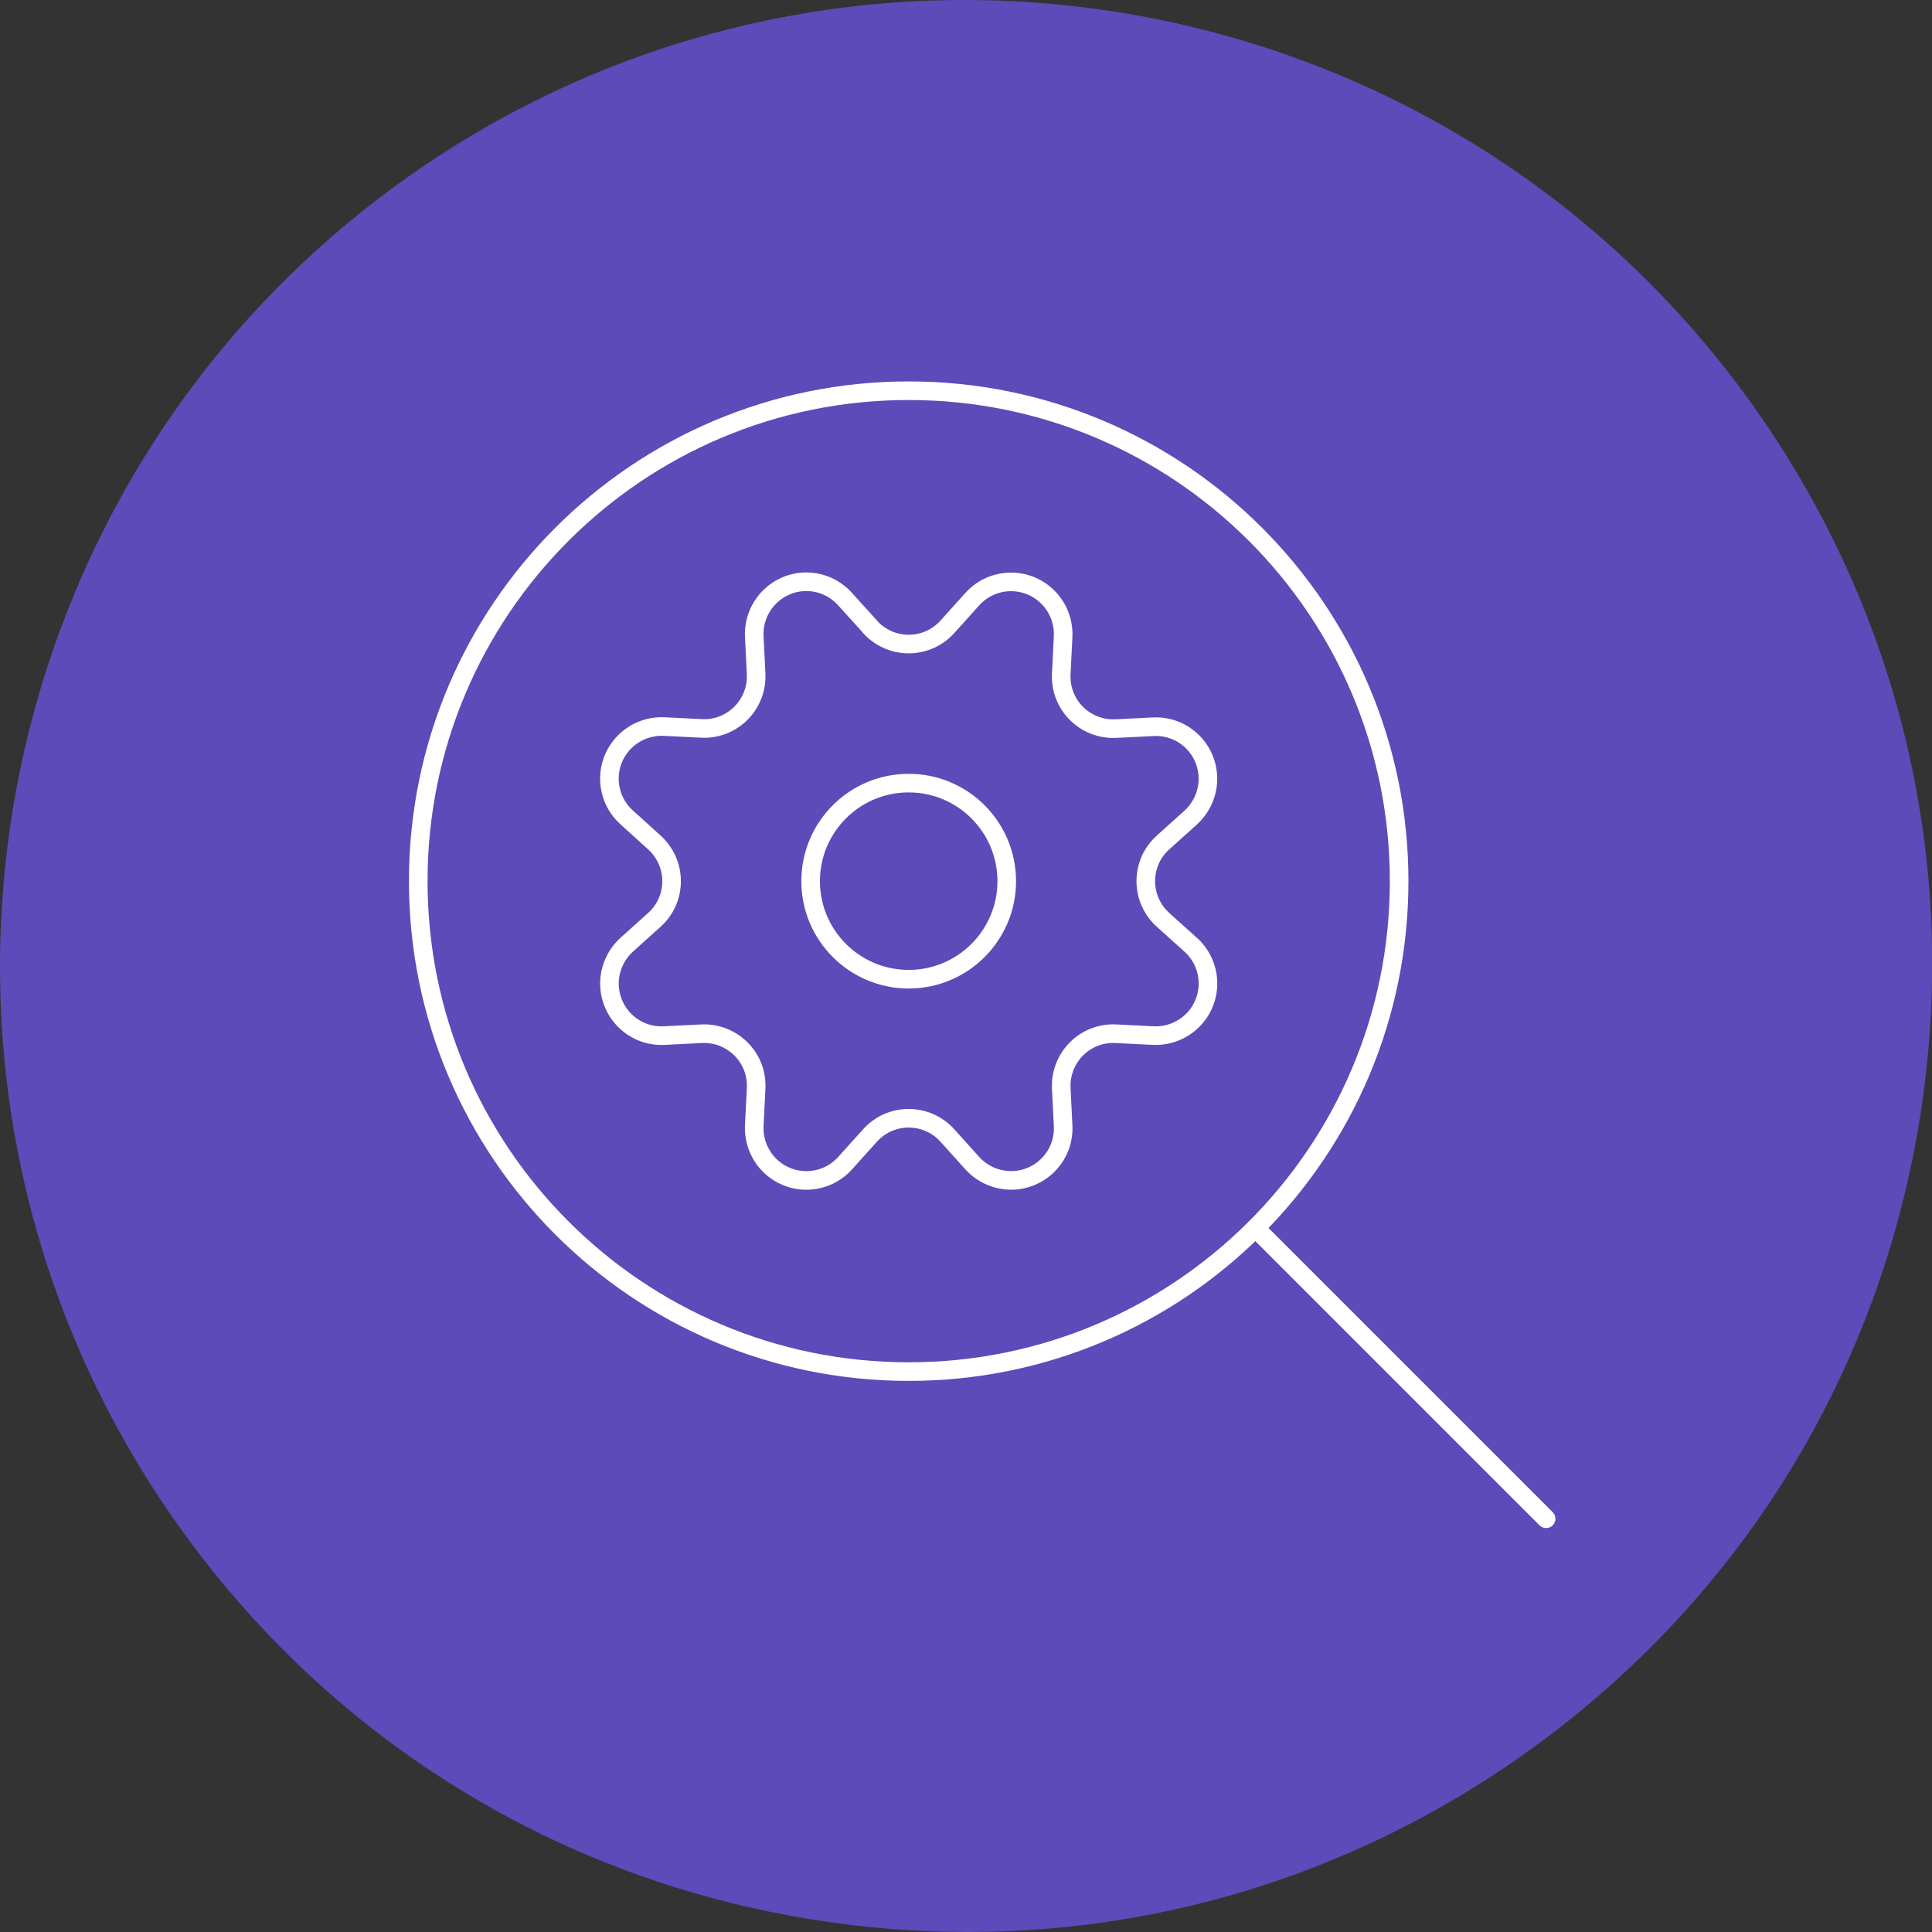
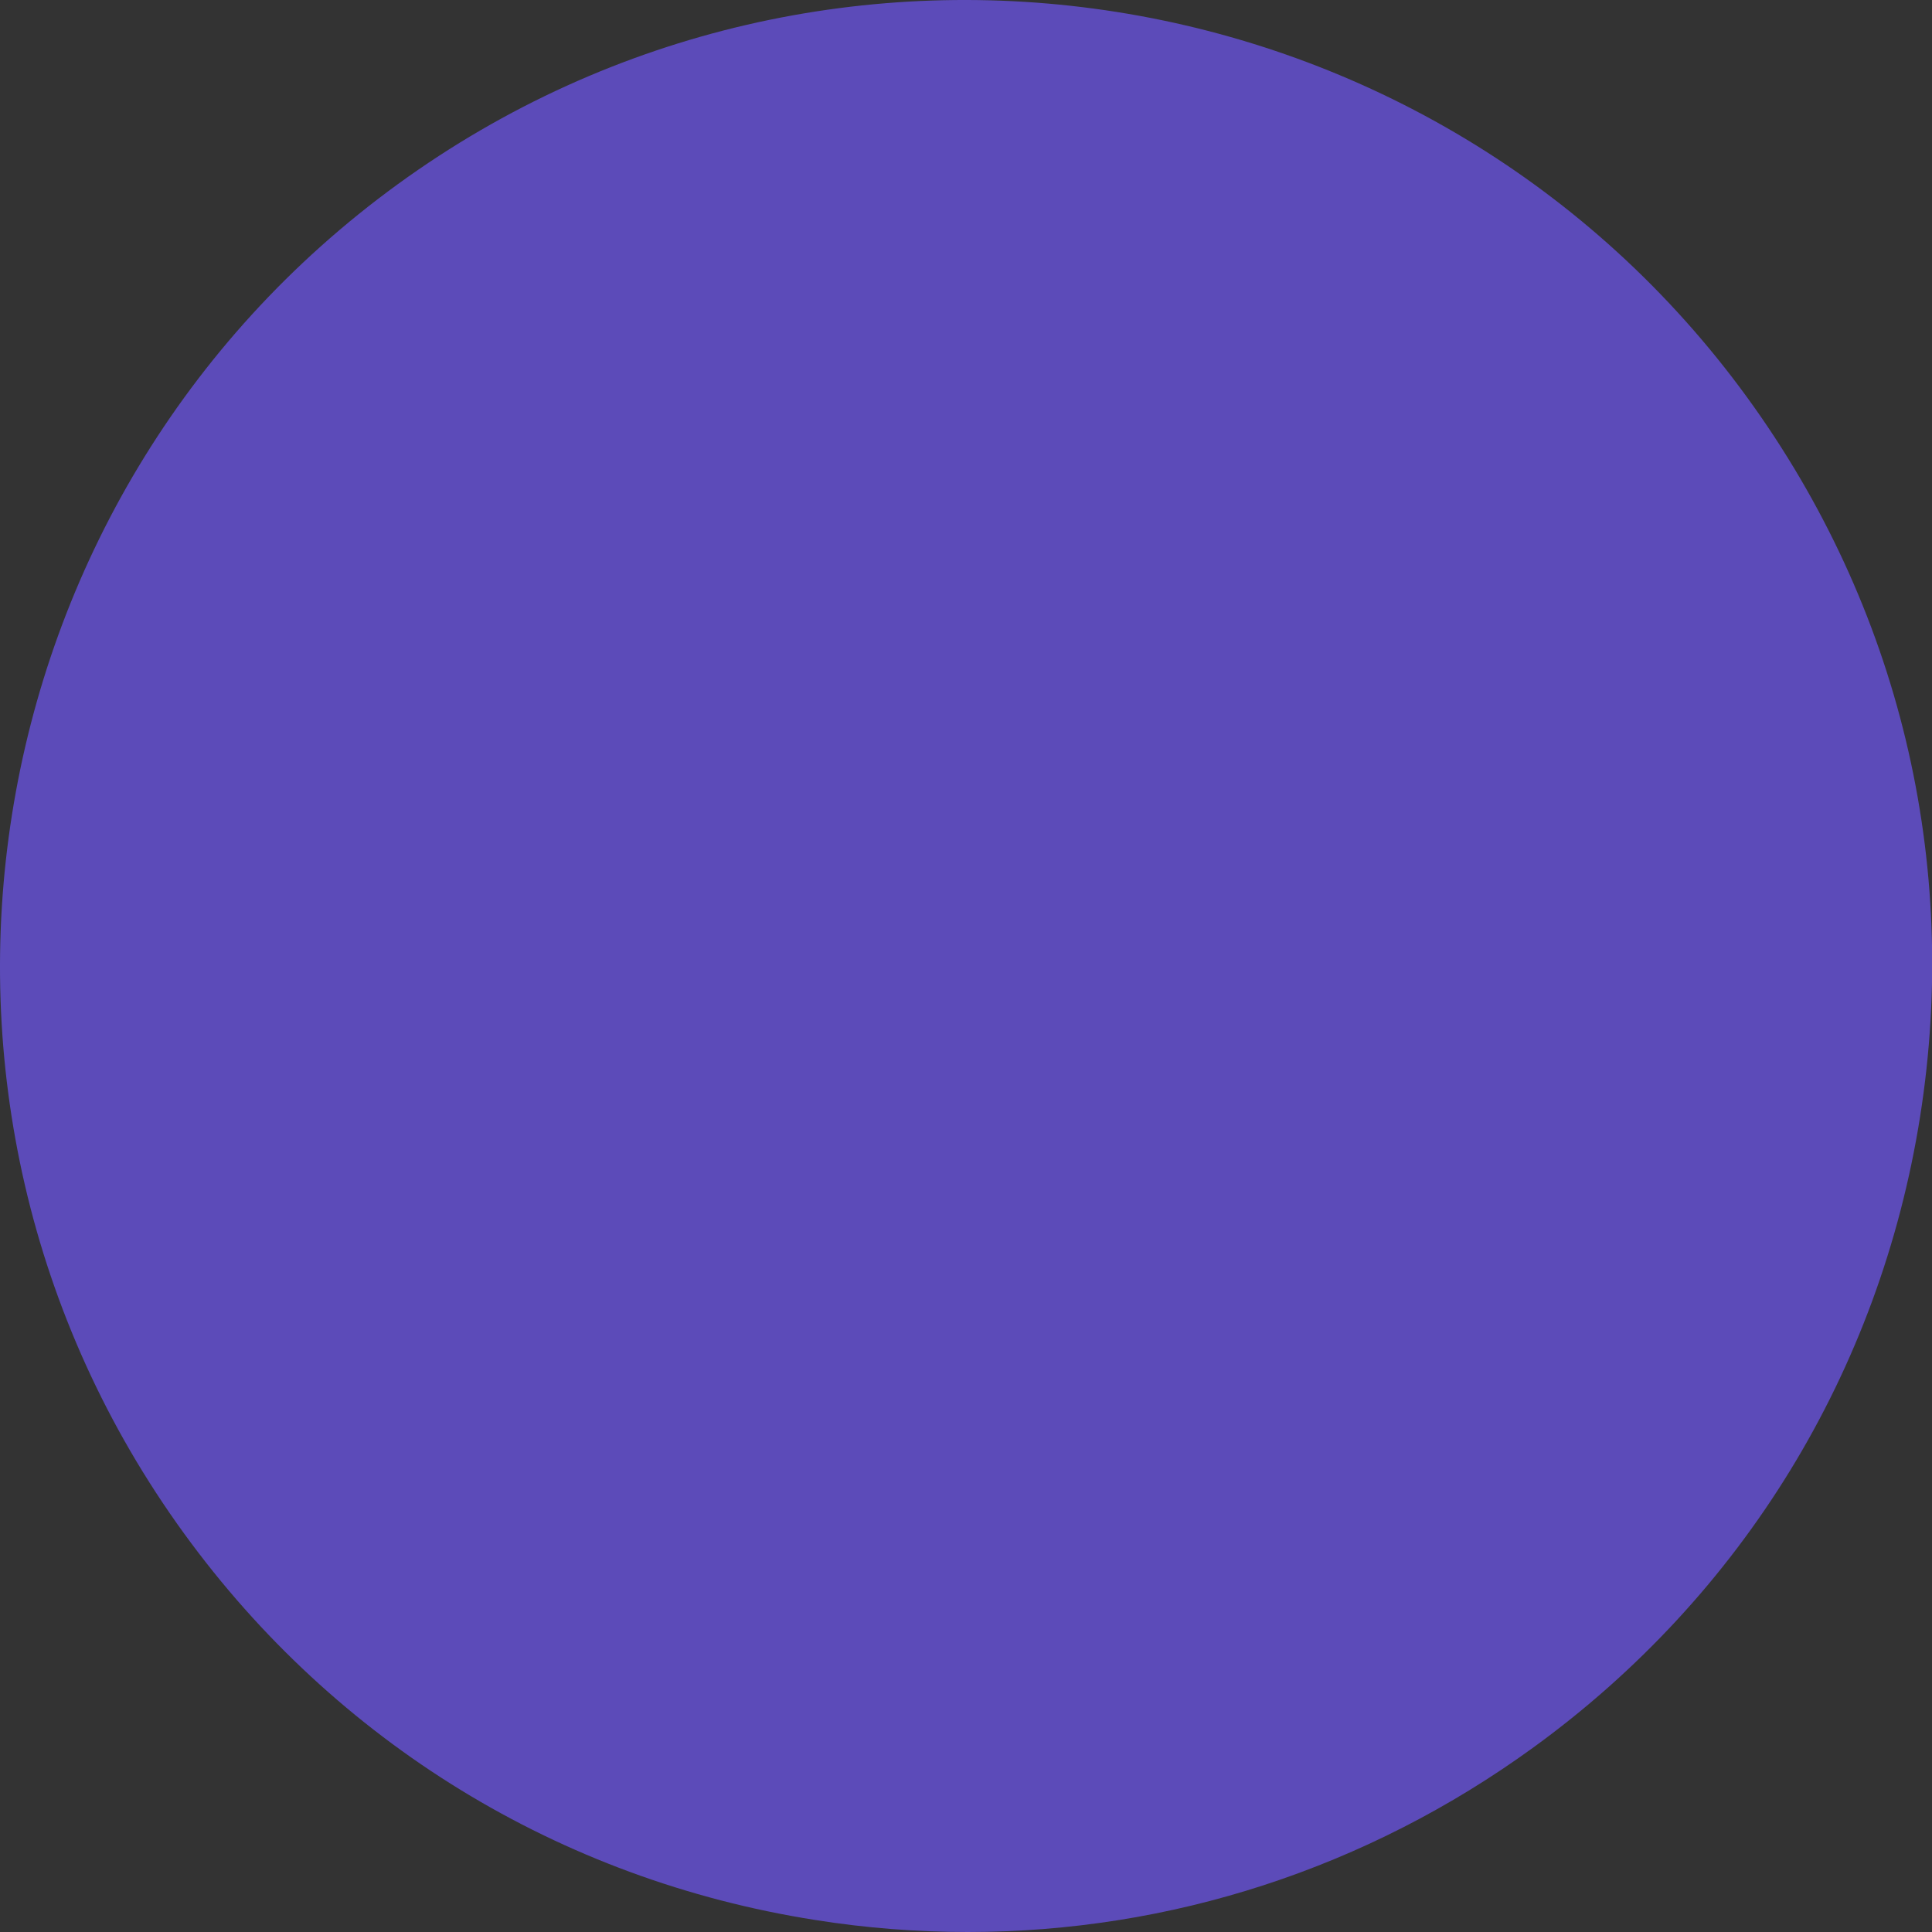
<svg xmlns="http://www.w3.org/2000/svg" id="Capa_2" data-name="Capa 2" viewBox="0 0 103.84 103.84">
  <rect x="0" y="0" width="103.84" height="103.84" fill="#333333" stroke="none" />
  <defs>
    <style>
      .cls-1 {
        fill: #5c4bb9;
      }

      .cls-2 {
        fill: none;
        stroke: #fff;
        stroke-linecap: round;
        stroke-linejoin: round;
      }
    </style>
  </defs>
  <g id="Capa_1-2" data-name="Capa 1">
    <path class="cls-1" d="M21.38,9.9C-1.78,26.73-6.93,59.26,9.9,82.43c8.15,11.22,20.19,18.6,33.89,20.76,2.75.44,5.5.65,8.23.65,10.87,0,21.44-3.41,30.41-9.93,11.22-8.15,18.6-20.19,20.77-33.89,2.17-13.7-1.13-27.42-9.28-38.64C77.09-1.78,44.55-6.93,21.38,9.9Z" />
-     <path class="cls-2" d="M46.76,33.69c1.04,1.15,2.8,1.24,3.95.21.07-.07.14-.13.21-.21l1.34-1.49c1.04-1.15,2.81-1.24,3.96-.2.62.56.96,1.38.92,2.22l-.1,2c-.08,1.55,1.11,2.86,2.66,2.94.09,0,.19,0,.28,0l2-.1c1.55-.08,2.86,1.11,2.94,2.66.04.84-.3,1.65-.92,2.22l-1.49,1.34c-1.15,1.03-1.24,2.8-.21,3.95.07.07.13.14.21.21l1.49,1.34c1.15,1.04,1.24,2.81.2,3.96-.56.62-1.38.96-2.22.92l-2-.1c-1.55-.08-2.86,1.11-2.94,2.66,0,.09,0,.19,0,.28l.1,2c.08,1.55-1.11,2.86-2.66,2.94-.84.04-1.65-.3-2.22-.92l-1.34-1.49c-1.04-1.15-2.8-1.24-3.95-.21-.07.07-.14.13-.21.21l-1.34,1.49c-1.04,1.15-2.81,1.24-3.96.2-.62-.56-.96-1.38-.92-2.22l.1-2c.08-1.55-1.11-2.86-2.66-2.94-.09,0-.19,0-.28,0l-2,.1c-1.55.08-2.86-1.11-2.94-2.66-.04-.84.3-1.65.92-2.22l1.49-1.34c1.15-1.03,1.24-2.8.21-3.95-.07-.07-.13-.14-.21-.21l-1.49-1.35c-1.15-1.04-1.24-2.81-.2-3.96.56-.62,1.38-.96,2.22-.92l2,.1c1.55.08,2.86-1.11,2.94-2.66,0-.09,0-.18,0-.28l-.1-2c-.07-1.55,1.12-2.86,2.66-2.94.84-.04,1.65.3,2.21.92l1.35,1.49ZM83.1,81.63l-15.63-15.63M48.84,42.09c2.91,0,5.27,2.36,5.27,5.27s-2.36,5.27-5.27,5.27-5.27-2.36-5.27-5.27,2.36-5.27,5.27-5.27ZM48.84,21c14.56,0,26.36,11.8,26.36,26.36s-11.8,26.36-26.36,26.36-26.36-11.8-26.36-26.36,11.8-26.36,26.36-26.36Z" />
  </g>
</svg>